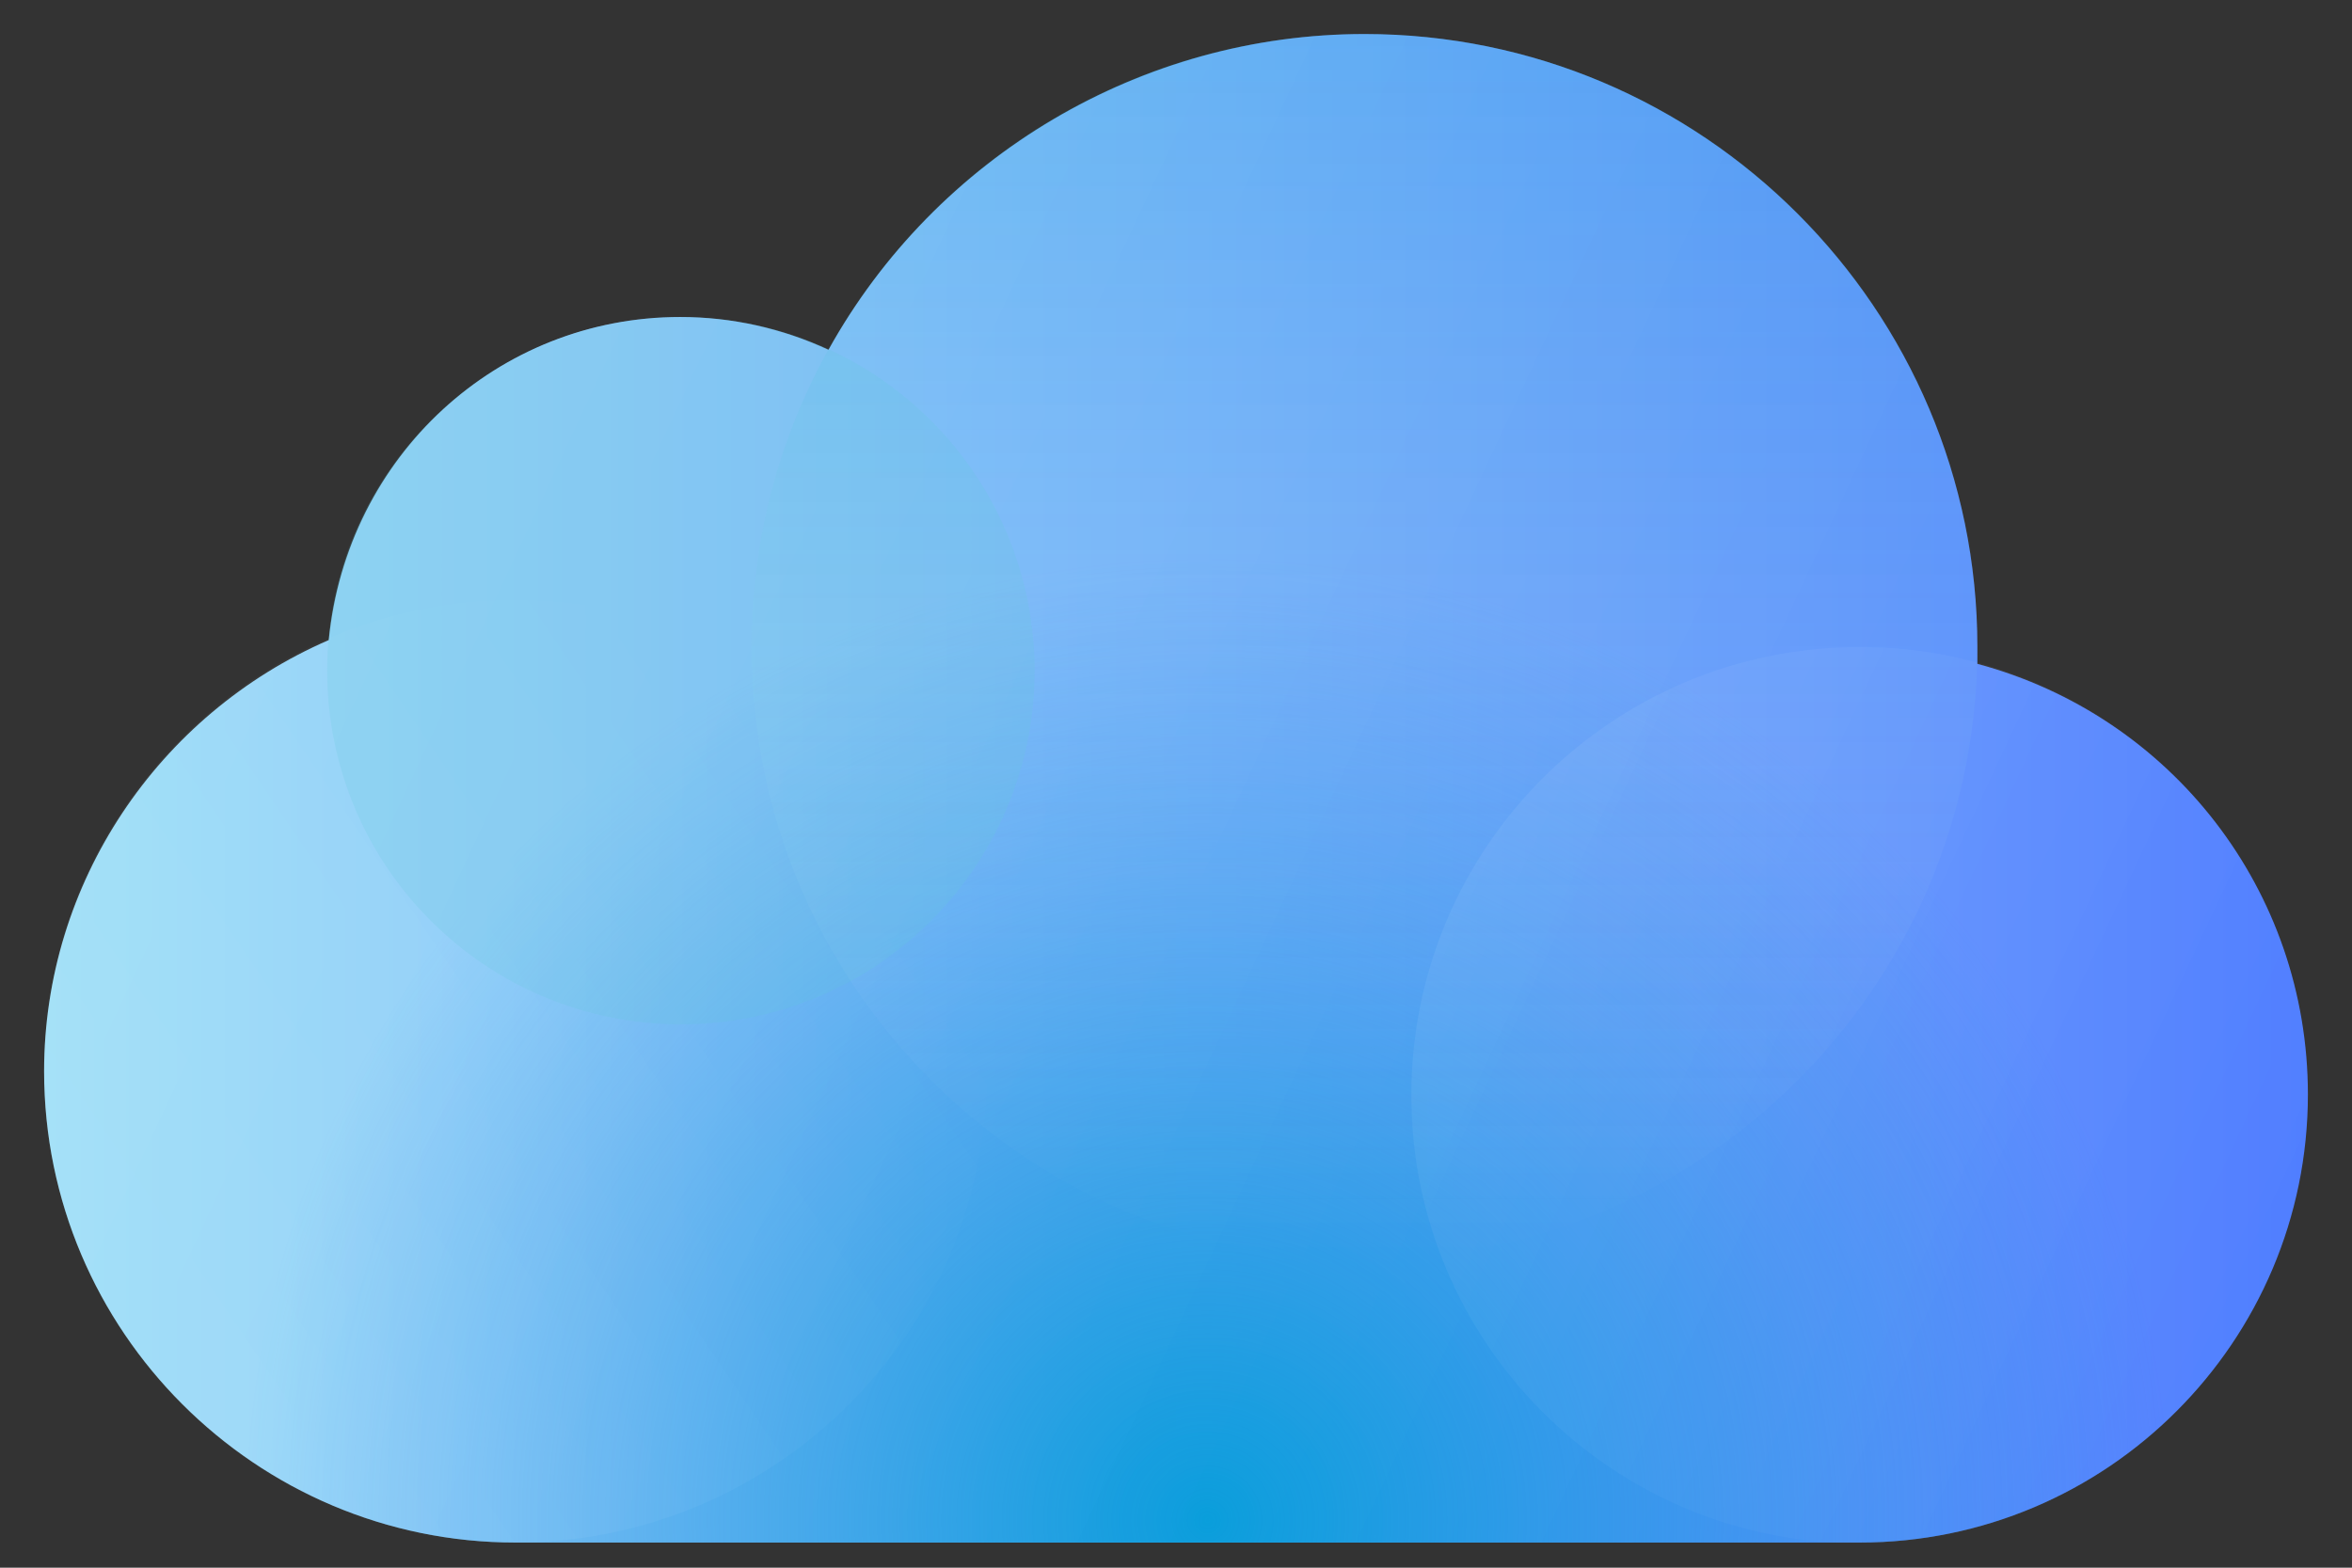
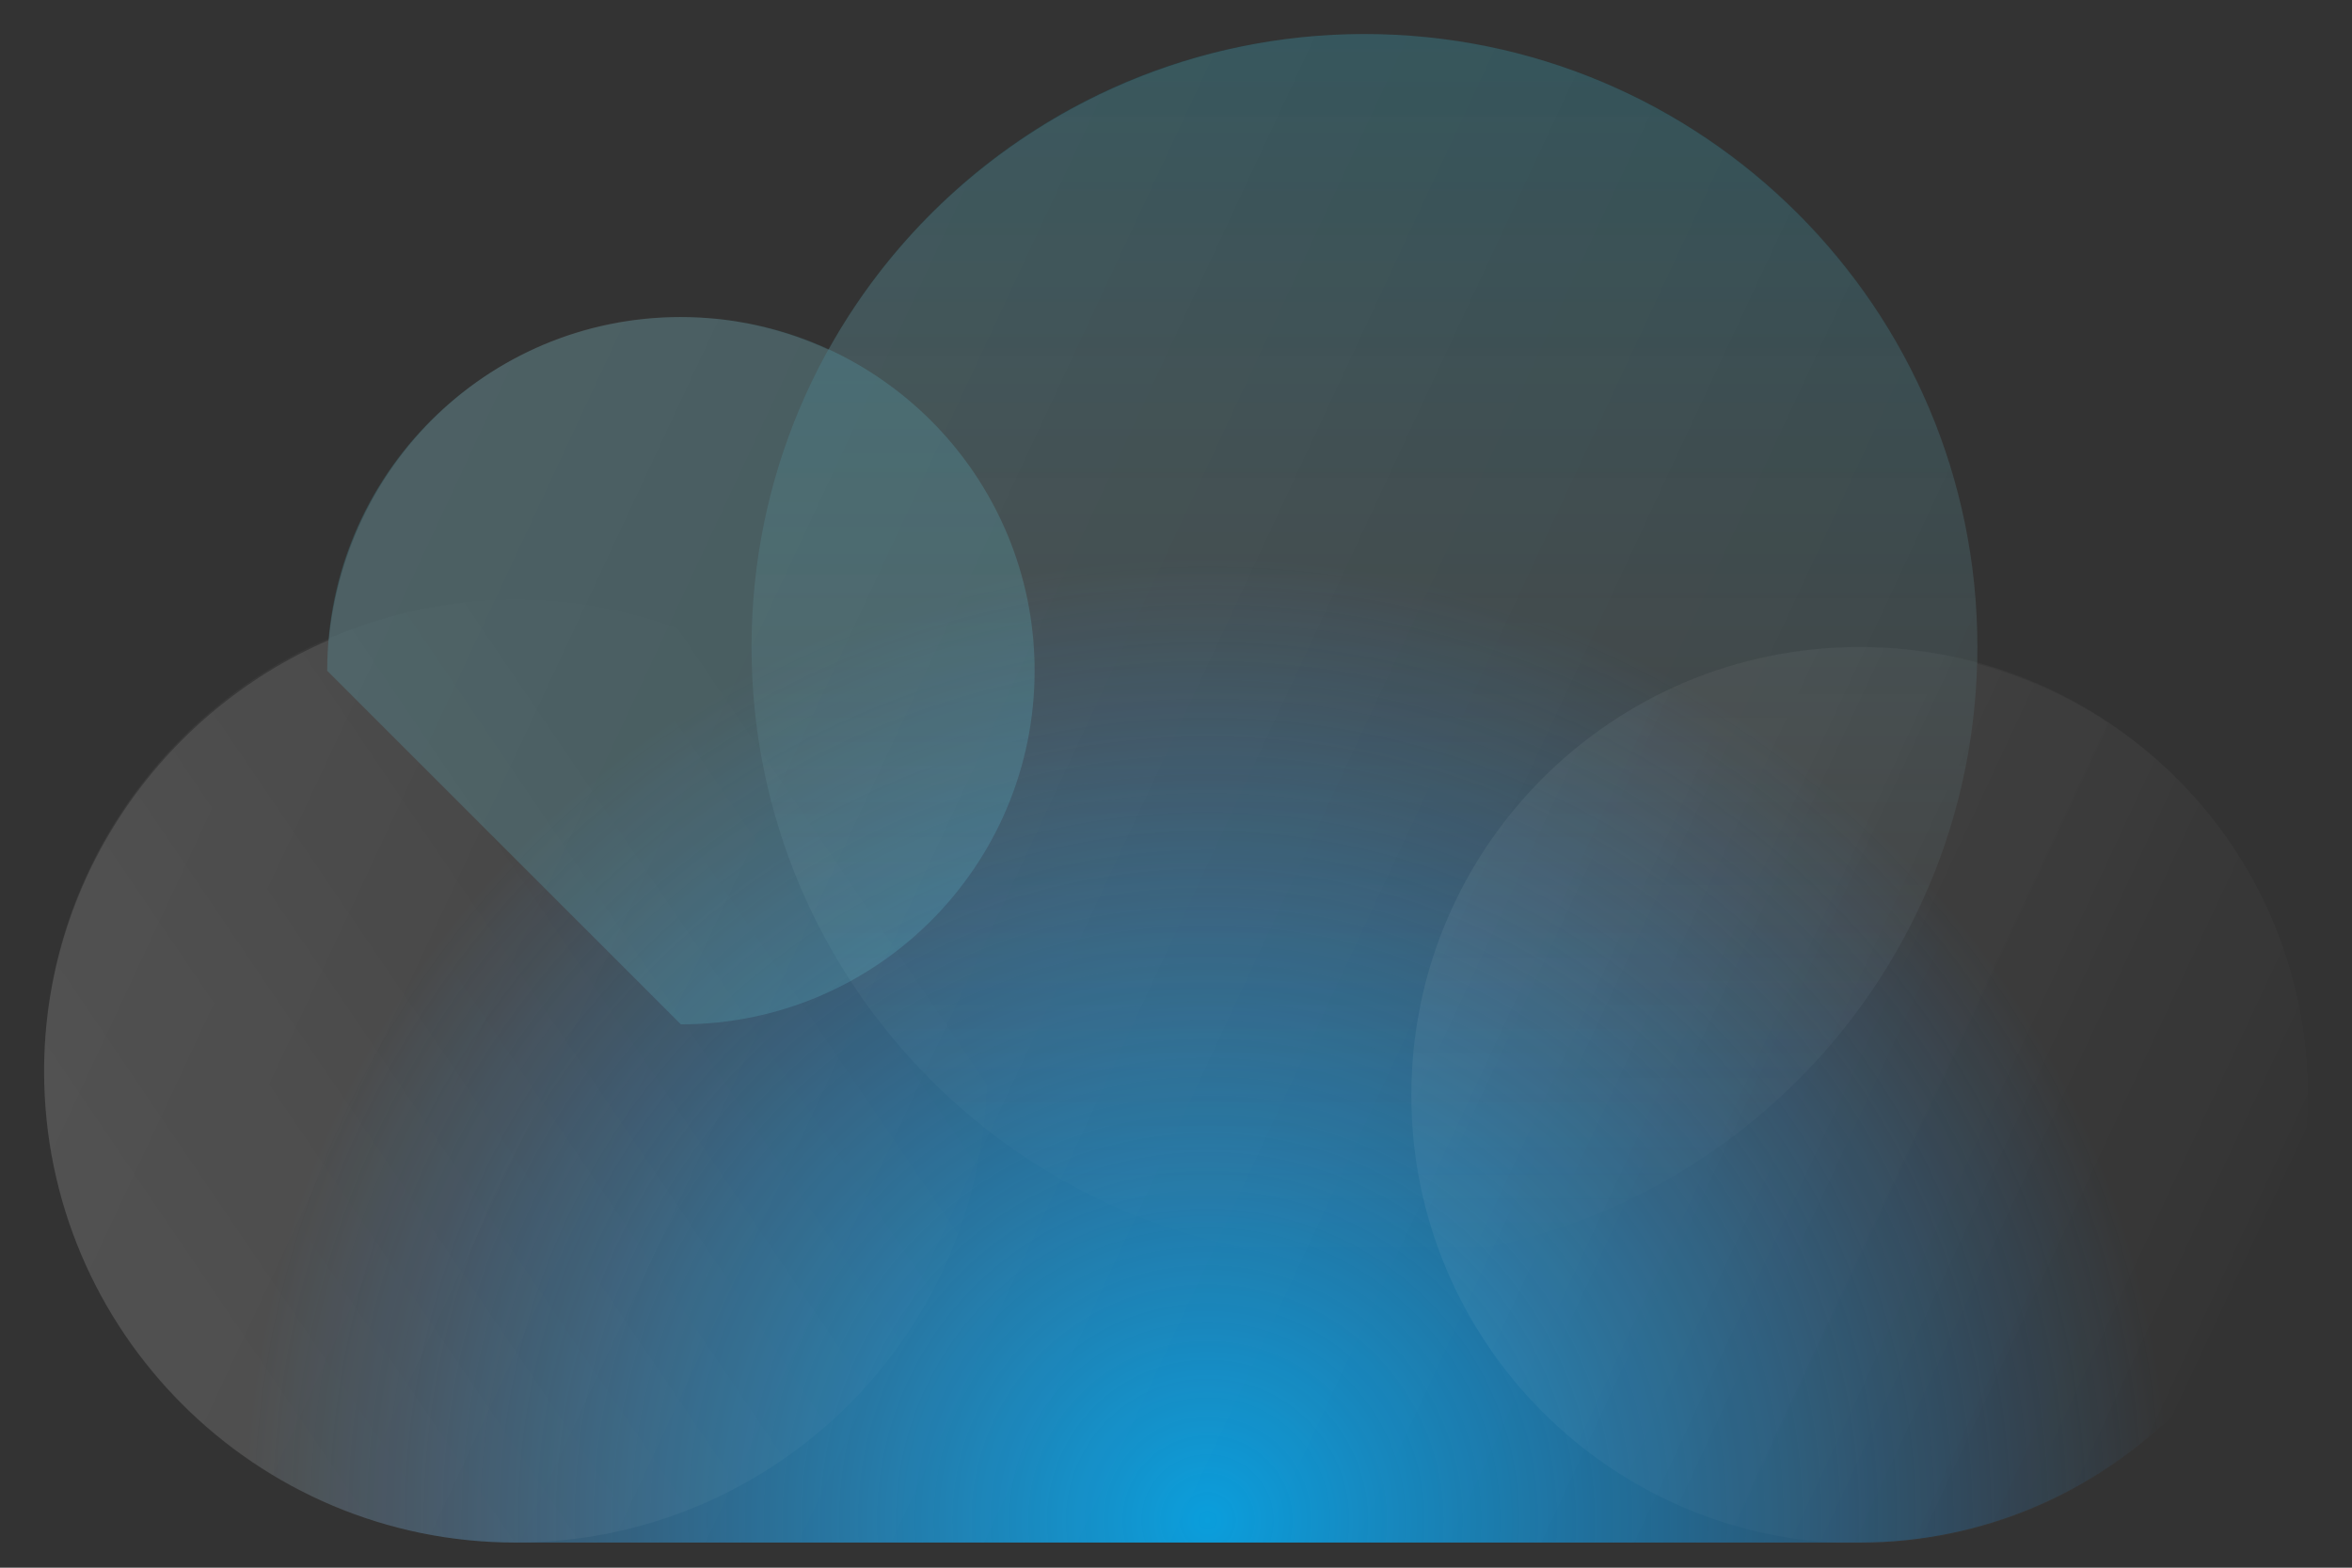
<svg xmlns="http://www.w3.org/2000/svg" width="36" height="24" viewBox="0 0 36 24" fill="none">
  <rect x="0" y="0" width="36" height="24" fill="#333333" stroke="none" />
-   <path d="M30.266 10.163C30.266 10.076 30.266 9.989 30.266 9.903C30.266 4.731 26.056 0.521 20.884 0.521C17.472 0.521 14.327 2.393 12.681 5.355C11.971 5.026 11.2 4.853 10.412 4.853C7.614 4.853 5.31 6.984 5.032 9.799C2.416 10.934 0.675 13.524 0.675 16.4C0.675 20.376 3.915 23.615 7.891 23.615H28.464C32.25 23.615 35.325 20.54 35.325 16.755C35.325 13.636 33.237 10.96 30.266 10.163Z" fill="url(#paint0_linear_1_3346)" />
  <path d="M30.266 10.163C30.266 10.076 30.266 9.989 30.266 9.903C30.266 4.731 26.056 0.521 20.884 0.521C17.472 0.521 14.327 2.393 12.681 5.355C11.971 5.026 11.2 4.853 10.412 4.853C7.614 4.853 5.31 6.984 5.032 9.799C2.416 10.934 0.675 13.524 0.675 16.4C0.675 20.376 3.915 23.615 7.891 23.615H28.464C32.25 23.615 35.325 20.54 35.325 16.755C35.325 13.636 33.237 10.96 30.266 10.163Z" fill="url(#paint1_radial_1_3346)" />
  <path d="M28.463 23.627C32.252 23.627 35.324 20.555 35.324 16.766C35.324 12.977 32.252 9.905 28.463 9.905C24.674 9.905 21.602 12.977 21.602 16.766C21.602 20.555 24.674 23.627 28.463 23.627Z" fill="url(#paint2_linear_1_3346)" />
  <path d="M7.891 23.615C11.876 23.615 15.107 20.384 15.107 16.399C15.107 12.414 11.876 9.183 7.891 9.183C3.906 9.183 0.675 12.414 0.675 16.399C0.675 20.384 3.906 23.615 7.891 23.615Z" fill="url(#paint3_linear_1_3346)" />
-   <path opacity="0.2" d="M10.422 15.682C13.412 15.682 15.836 13.258 15.836 10.268C15.836 7.278 13.412 4.854 10.422 4.854C7.432 4.854 5.008 7.278 5.008 10.268C5.008 13.258 7.432 15.682 10.422 15.682Z" fill="#56C7DA" />
+   <path opacity="0.2" d="M10.422 15.682C13.412 15.682 15.836 13.258 15.836 10.268C15.836 7.278 13.412 4.854 10.422 4.854C7.432 4.854 5.008 7.278 5.008 10.268Z" fill="#56C7DA" />
  <path d="M20.884 19.284C26.066 19.284 30.266 15.084 30.266 9.903C30.266 4.722 26.066 0.521 20.884 0.521C15.703 0.521 11.503 4.722 11.503 9.903C11.503 15.084 15.703 19.284 20.884 19.284Z" fill="url(#paint4_linear_1_3346)" />
  <path d="M30.266 10.163C30.266 10.076 30.266 9.989 30.266 9.903C30.266 4.731 26.056 0.521 20.884 0.521C17.472 0.521 14.327 2.393 12.681 5.355C11.971 5.026 11.2 4.853 10.412 4.853C7.614 4.853 5.31 6.984 5.032 9.799C2.416 10.934 0.675 13.524 0.675 16.4C0.675 20.376 3.915 23.615 7.891 23.615H28.464C32.25 23.615 35.325 20.54 35.325 16.755C35.325 13.636 33.237 10.96 30.266 10.163Z" fill="url(#paint5_linear_1_3346)" />
  <defs>
    <linearGradient id="paint0_linear_1_3346" x1="0.675" y1="12.069" x2="35.325" y2="12.069" gradientUnits="userSpaceOnUse">
      <stop stop-color="#95DCF6" />
      <stop offset="1" stop-color="#507EFF" />
    </linearGradient>
    <radialGradient id="paint1_radial_1_3346" cx="0" cy="0" r="1" gradientUnits="userSpaceOnUse" gradientTransform="translate(18.482 23.257) scale(14.723)">
      <stop stop-color="#009ADA" />
      <stop offset="1" stop-color="#1E88E5" stop-opacity="0" />
    </radialGradient>
    <linearGradient id="paint2_linear_1_3346" x1="22.249" y1="13.864" x2="34.682" y2="19.662" gradientUnits="userSpaceOnUse">
      <stop stop-color="white" stop-opacity="0.06" />
      <stop offset="1" stop-color="white" stop-opacity="0" />
    </linearGradient>
    <linearGradient id="paint3_linear_1_3346" x1="13.082" y1="12.88" x2="2.615" y2="19.979" gradientUnits="userSpaceOnUse">
      <stop stop-color="white" stop-opacity="0" />
      <stop offset="1" stop-color="white" stop-opacity="0.06" />
    </linearGradient>
    <linearGradient id="paint4_linear_1_3346" x1="20.887" y1="0.519" x2="20.887" y2="19.287" gradientUnits="userSpaceOnUse">
      <stop stop-color="#00ACCD" stop-opacity="0.2" />
      <stop offset="0.127" stop-color="#1AB4D2" stop-opacity="0.174" />
      <stop offset="0.4" stop-color="#5CCADF" stop-opacity="0.12" />
      <stop offset="0.793" stop-color="#C5ECF4" stop-opacity="0.041" />
      <stop offset="1" stop-color="white" stop-opacity="0" />
    </linearGradient>
    <linearGradient id="paint5_linear_1_3346" x1="4.222" y1="7.215" x2="34.008" y2="21.104" gradientUnits="userSpaceOnUse">
      <stop stop-color="white" stop-opacity="0.1" />
      <stop offset="1" stop-color="white" stop-opacity="0" />
    </linearGradient>
  </defs>
</svg>